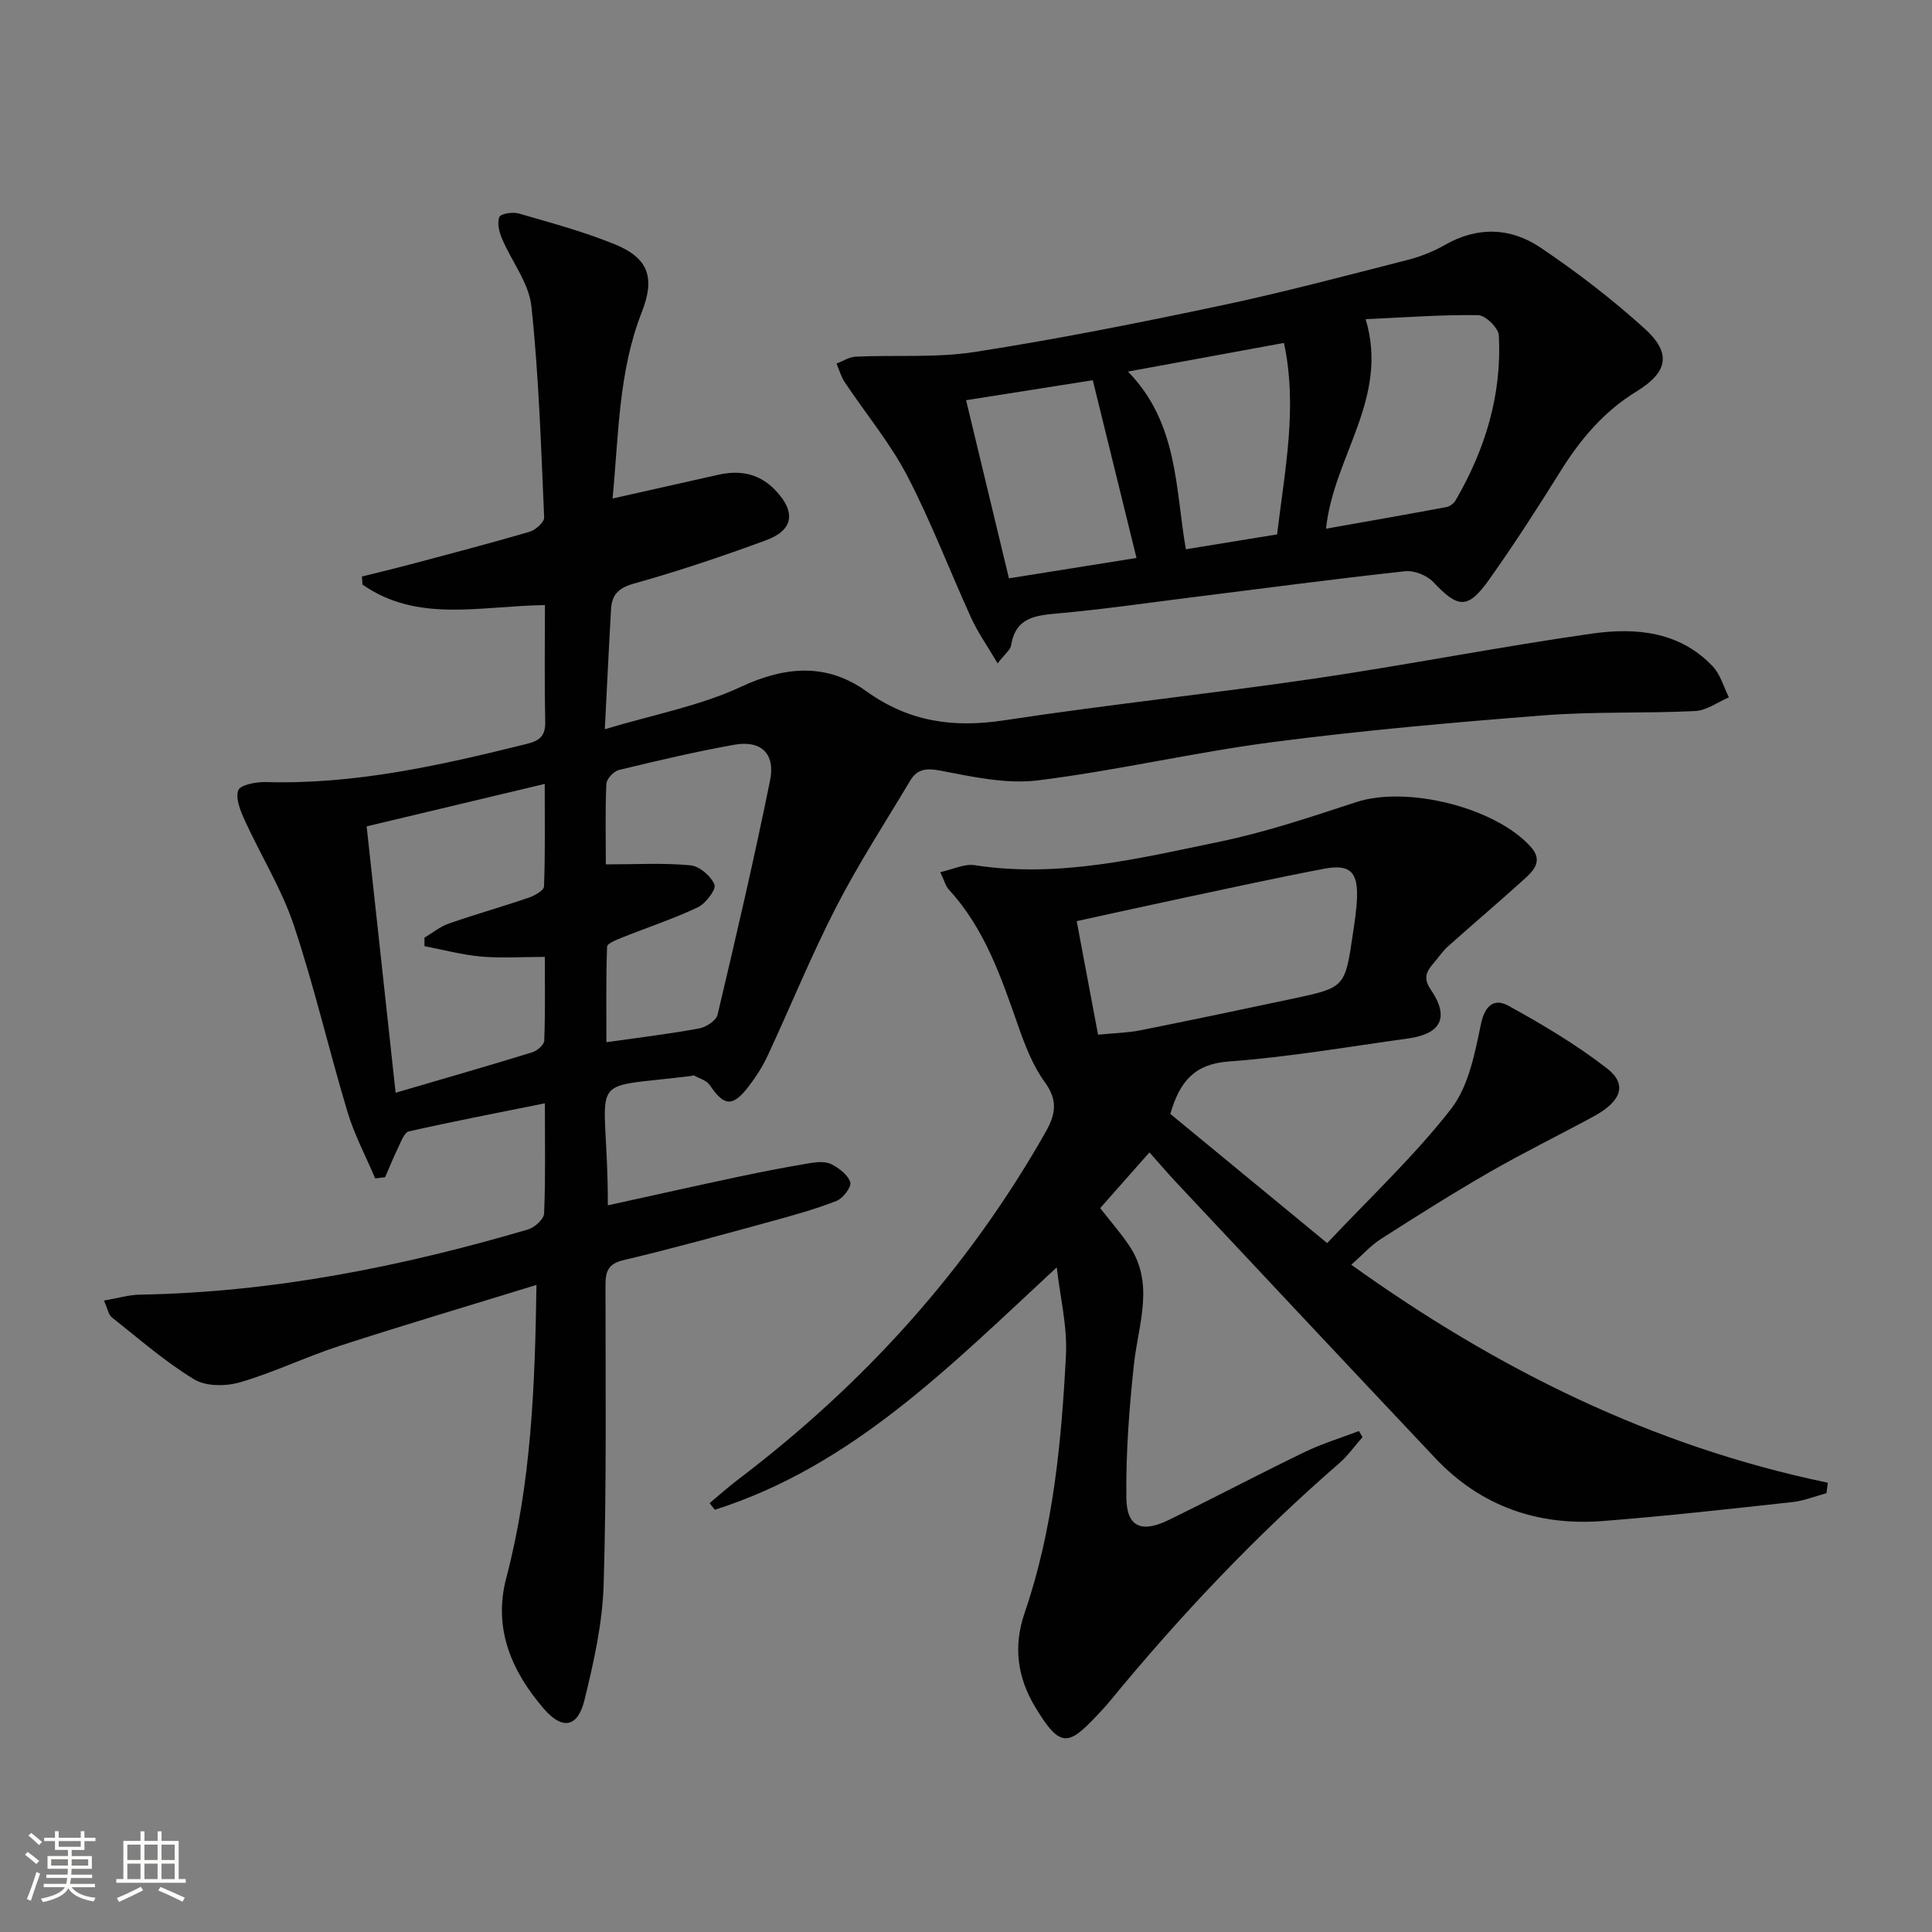
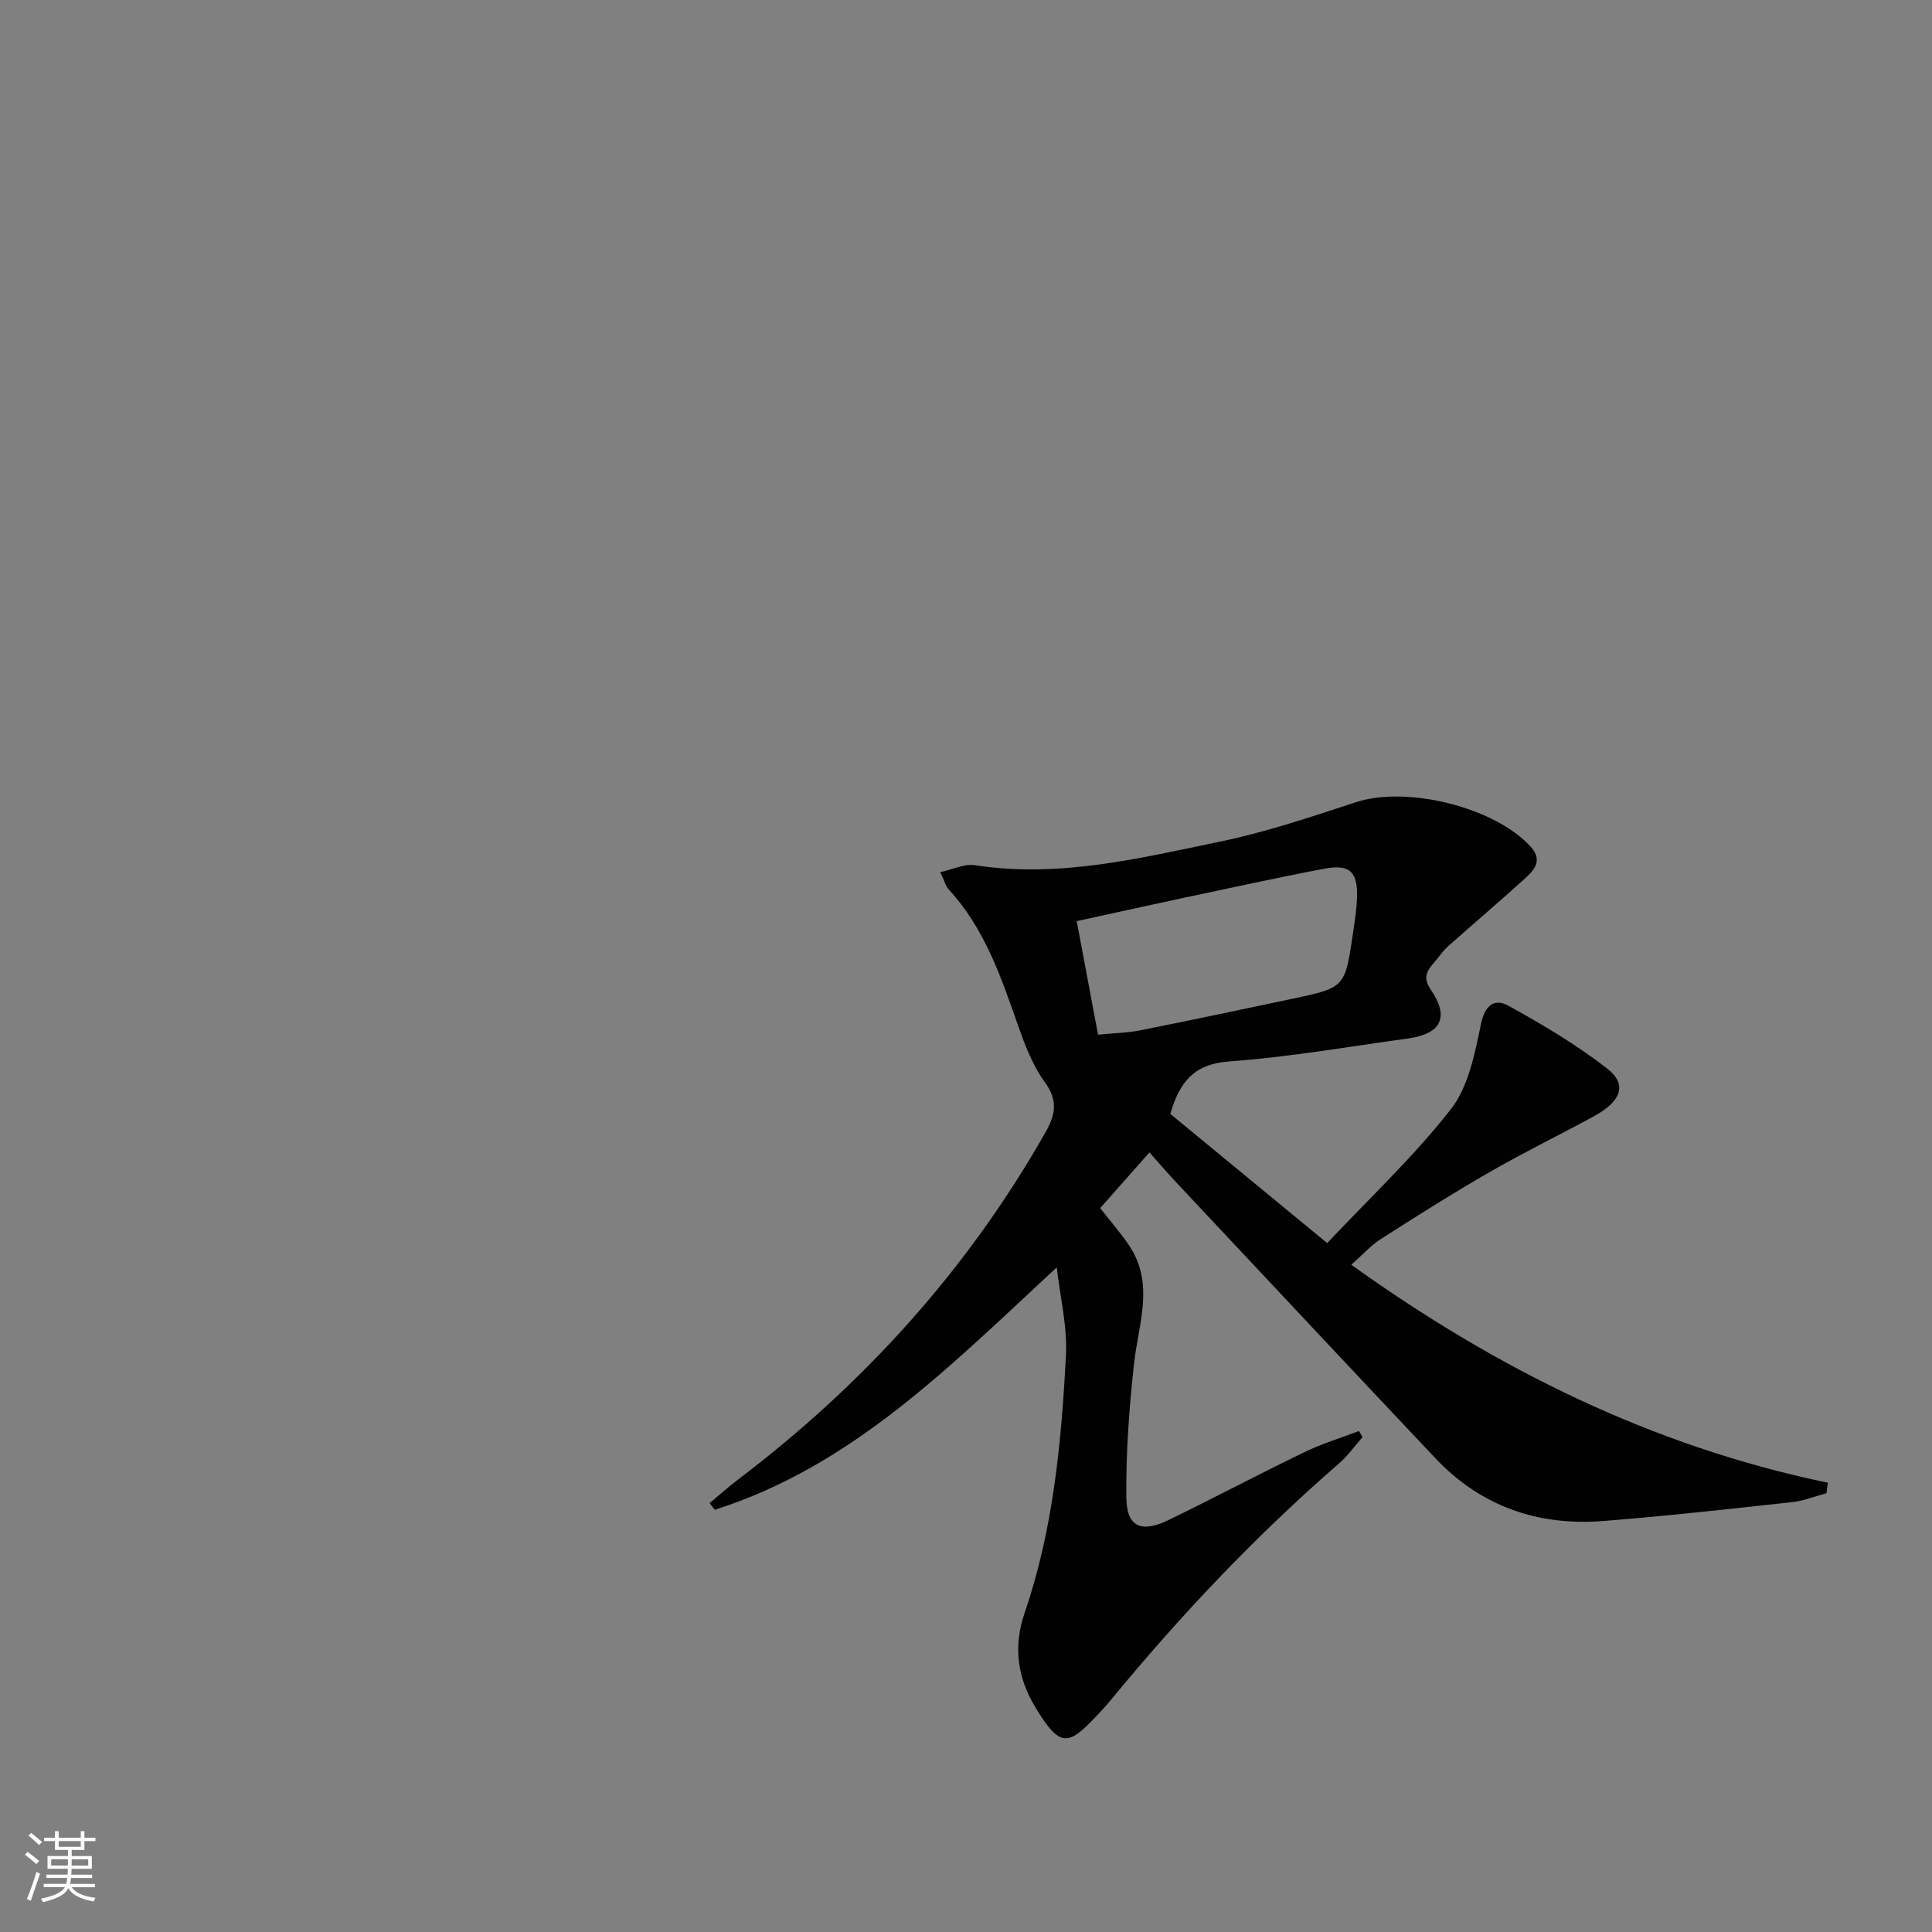
<svg xmlns="http://www.w3.org/2000/svg" enable-background="new 0 0 400 400" viewBox="0 0 400 400">
  <rect x="0" y="0" width="400" height="400" fill="#808080" stroke="none" />
  <path d="m5.17 384 .55-.58c.85.61 1.65 1.24 2.4 1.87l-.59.64c-.83-.73-1.62-1.38-2.36-1.93m1.22 9.53-.82-.34c.71-1.76 1.37-3.64 1.98-5.63.24.13.5.25.76.36-.6 1.67-1.24 3.54-1.92 5.61m-.5-13.5.57-.54c.56.44 1.31 1.06 2.26 1.87l-.64.64c-.68-.66-1.41-1.32-2.19-1.97m3.25.46h2.24v-1.36h.77v1.36h4.57v-1.36h.76v1.36h2.28v.69h-2.28v1.84h-2.64v1.26h4.18v2.64h-4.21c0 .45-.02.86-.05 1.21h4.32v.69h-4.38c-.04.34-.1.75-.19 1.22h5.15v.69h-4.82c.87 1.19 2.51 1.92 4.93 2.19-.17.31-.3.57-.37.76-2.77-.49-4.52-1.41-5.26-2.76-.56 1.26-2.3 2.23-5.24 2.9-.12-.24-.26-.48-.43-.72 2.73-.55 4.38-1.34 4.96-2.38h-4.38v-.69h4.65c.1-.38.17-.79.21-1.22h-4.32v-.69h4.4c.03-.34.05-.75.05-1.21h-4.2v-2.64h4.23v-1.26h-2.69v-1.84h-2.24zm1.46 4.46v1.29h3.45c.01-.4.02-.57.01-.53v-.32-.45h-3.46zm1.55-2.59h4.57v-1.19h-4.57zm6.11 2.59h-3.42v.77c-.01.19-.01.37-.02.53h3.44z" fill="#fbfcfa" />
-   <path d="m32.63 379.16h.82v1.98h3.54v7.89h1.46v.78h-14.37v-.78h1.46v-7.89h3.55v-1.98h.82v1.98h2.73v-1.98zm-3.49 11.48.5.73c-1.61.82-3.28 1.63-5 2.41-.13-.27-.28-.55-.44-.82 1.75-.72 3.4-1.49 4.94-2.32m-2.78-5.55h2.73v-3.18h-2.73zm0 3.95h2.73v-3.2h-2.73zm3.54-3.95h2.73v-3.18h-2.73zm0 3.95h2.73v-3.2h-2.73zm7.89 4.68c-1.84-.92-3.51-1.7-5.02-2.32l.45-.73c1.89.8 3.57 1.55 5.04 2.23zm-1.62-11.81h-2.73v3.18h2.73zm-2.73 7.13h2.73v-3.2h-2.73z" fill="#fbfcfa" />
  <g fill="#010102">
-     <path d="m125.85 249.55c9.43-2.07 18.31-4.06 27.21-5.95 4.86-1.03 9.74-1.97 14.64-2.79 1.44-.24 3.2-.39 4.41.22 1.6.81 3.46 2.22 3.93 3.75.29.96-1.52 3.34-2.86 3.86-4.47 1.74-9.13 3.04-13.77 4.3-10.07 2.75-20.13 5.55-30.29 7.95-3.24.77-3.76 2.34-3.76 5.19 0 20.66.24 41.33-.38 61.98-.24 8.03-2.05 16.1-3.98 23.95-1.39 5.66-4.58 6.21-8.42 1.75-6.68-7.76-10.52-16.59-7.76-27.08 5.17-19.61 5.94-39.64 6.25-60.65-13.96 4.3-27.43 8.29-40.79 12.63-6.93 2.25-13.56 5.48-20.54 7.52-2.94.86-7.1.89-9.55-.6-6.05-3.68-11.46-8.43-17.05-12.85-.67-.53-.83-1.7-1.62-3.46 2.79-.48 5.12-1.19 7.46-1.23 27.46-.47 54.1-5.78 80.33-13.49 1.37-.4 3.29-2.13 3.34-3.31.31-7.29.16-14.61.16-22.81-9.77 1.97-19 3.74-28.15 5.81-.97.22-1.65 2.19-2.26 3.44-.97 1.97-1.78 4.03-2.66 6.05-.69.08-1.38.17-2.06.25-1.94-4.58-4.31-9.03-5.73-13.76-3.87-12.87-6.89-26.01-11.15-38.75-2.51-7.47-6.8-14.34-10.1-21.57-.9-1.97-1.98-4.56-1.37-6.28.41-1.13 3.73-1.76 5.72-1.7 18.51.53 36.31-3.5 54.08-7.92 2.8-.7 3.81-1.77 3.75-4.66-.17-7.95-.06-15.9-.06-24.06-13.2.14-26.32 3.77-37.77-4.25-.04-.56-.08-1.12-.11-1.67 3.25-.81 6.5-1.58 9.73-2.44 8.34-2.22 16.69-4.4 24.97-6.82 1.24-.36 3.06-1.99 3.02-2.96-.64-14.59-1.09-29.22-2.64-43.73-.51-4.82-4.1-9.29-6.08-13.99-.59-1.38-1.05-3.26-.55-4.49.29-.7 2.78-1.09 4.02-.73 6.69 1.94 13.45 3.76 19.88 6.38 7.01 2.86 8.37 6.95 5.59 14.03-4.83 12.31-4.78 25.29-6.05 38.6 7.74-1.74 14.82-3.34 21.9-4.92 4.51-1 8.49-.28 11.85 3.26 4.2 4.42 3.76 8.2-1.99 10.31-9.03 3.32-18.17 6.4-27.43 8.99-3.22.9-4.48 2.39-4.65 5.28-.45 7.77-.81 15.55-1.29 24.85 10.09-3.04 19.67-4.81 28.22-8.8 9.28-4.33 17.84-4.86 25.89.91 8.88 6.38 18.06 7.65 28.6 6.04 21.34-3.25 42.82-5.5 64.18-8.63 19.21-2.82 38.28-6.59 57.5-9.32 9.02-1.28 18.14-.48 25.02 6.81 1.58 1.68 2.24 4.24 3.32 6.39-2.32.99-4.61 2.72-6.97 2.83-10.46.52-20.98.08-31.41.9-18.71 1.46-37.44 3.11-56.05 5.53-16.28 2.12-32.35 5.91-48.65 7.93-6.54.81-13.5-.74-20.12-2.01-2.97-.57-4.84-.37-6.3 2.06-5.18 8.67-10.71 17.18-15.32 26.15-5.16 10.03-9.42 20.53-14.18 30.77-1.04 2.24-2.41 4.38-3.92 6.35-3.33 4.37-5.12 4.18-8.09-.25-.65-.97-2.17-1.36-3.3-1.99-.11-.06-.31.09-.48.11-23.08 2.91-17.29-1.41-17.31 26.79zm-49.94-78.46c2.04 18.74 3.98 36.63 6 55.15 9.93-2.91 19.13-5.55 28.28-8.37 1.02-.31 2.46-1.55 2.49-2.4.22-5.74.12-11.5.12-17.35-4.93 0-9.11.29-13.24-.08-3.93-.36-7.79-1.4-11.68-2.15 0-.59 0-1.17 0-1.76 1.67-.99 3.23-2.28 5.03-2.91 5.47-1.91 11.06-3.49 16.54-5.36 1.23-.42 3.15-1.49 3.18-2.32.26-6.73.15-13.48.15-21.24-12.67 3.02-24.4 5.82-36.87 8.79zm49.52 7.87c6.26 0 11.93-.33 17.51.19 1.86.17 4.26 2.23 4.98 4 .4.99-1.8 3.91-3.43 4.69-5.08 2.41-10.46 4.17-15.69 6.27-1.15.46-3.09 1.22-3.11 1.89-.24 6.52-.14 13.04-.14 19.78 7.08-1.01 13.18-1.74 19.21-2.86 1.43-.27 3.52-1.61 3.8-2.82 3.82-16.12 7.58-32.27 10.87-48.5 1.14-5.62-1.89-8.41-7.46-7.4-8 1.44-15.93 3.3-23.83 5.22-1.08.26-2.55 1.84-2.6 2.87-.25 5.44-.11 10.9-.11 16.67z" />
    <path d="m218.79 262.39c-22.11 20.48-42.36 41.16-70.8 50.19-.36-.46-.71-.91-1.07-1.37 1.94-1.62 3.83-3.32 5.84-4.85 26.06-19.76 47.59-43.5 63.75-72.03 2.06-3.64 2.53-6.54-.2-10.29-2.49-3.42-4.09-7.61-5.51-11.66-3.53-10.07-6.93-20.15-14.37-28.22-.64-.7-.88-1.76-1.76-3.59 2.62-.57 5.01-1.78 7.16-1.44 17.37 2.7 34.09-1.43 50.8-4.89 9.54-1.98 18.87-5.13 28.16-8.17 10.49-3.43 28.77 1.06 36.15 9.27 2.62 2.92.55 4.95-1.43 6.74-5.16 4.68-10.48 9.18-15.68 13.82-1.11.99-1.96 2.26-2.93 3.4-1.44 1.7-2.4 3.05-.68 5.58 3.93 5.75 2.17 9.19-4.78 10.14-12.34 1.7-24.65 3.84-37.05 4.75-7.15.53-10.15 4.19-12.09 10.85 10.33 8.51 20.94 17.25 32.48 26.75 8.91-9.47 18.04-18.02 25.64-27.77 3.64-4.68 4.93-11.52 6.2-17.6.83-3.99 2.86-5.32 5.65-3.79 7.08 3.9 14.11 8.07 20.48 13.02 4.23 3.29 2.93 6.8-2.8 9.91-7.16 3.89-14.49 7.47-21.54 11.53-7.63 4.39-15.09 9.1-22.51 13.85-2.07 1.32-3.75 3.23-6.13 5.33 30.16 21.63 62.39 37.6 98.66 45.13-.09.72-.19 1.45-.28 2.17-2.37.64-4.7 1.59-7.11 1.85-13.04 1.42-26.09 2.89-39.16 3.91-13.48 1.05-25.31-3.04-34.72-13.02-17.94-19-35.8-38.08-53.68-57.14-1.71-1.82-3.32-3.72-5.5-6.16-3.5 3.96-6.84 7.74-10.2 11.54 2.13 2.72 4.2 5.09 5.95 7.67 5.4 7.96 1.96 16.27 1.05 24.59-1 9.19-1.69 18.48-1.58 27.71.07 6.06 3.12 7.35 8.78 4.59 9.41-4.59 18.68-9.49 28.11-14.05 3.62-1.75 7.51-2.93 11.27-4.36.24.42.49.84.73 1.26-1.61 1.83-3.03 3.86-4.85 5.44-17.28 14.99-32.93 31.55-47.43 49.2-.84 1.03-1.76 2-2.67 2.97-5.97 6.34-7.64 6.83-12.77-1.65-3.71-6.13-4.64-12.55-2.23-19.58 5.94-17.3 7.62-35.37 8.56-53.46.28-5.95-1.23-12.03-1.91-18.07zm8.55-48.17c3.43-.34 6.1-.38 8.68-.89 10.56-2.11 21.09-4.32 31.62-6.56 10.83-2.31 10.83-2.34 12.46-13.43.36-2.46.76-4.94.85-7.41.2-5.43-1.48-7.07-6.78-6.07-9.76 1.85-19.47 3.99-29.19 6.05-7.22 1.53-14.43 3.14-22.06 4.8 1.5 8.03 2.9 15.46 4.42 23.51z" />
-     <path d="m206.55 137.35c-2.19-3.72-4.1-6.4-5.44-9.34-4.48-9.81-8.31-19.96-13.28-29.5-3.57-6.84-8.62-12.9-12.93-19.37-.77-1.16-1.15-2.57-1.71-3.87 1.33-.5 2.65-1.37 4-1.43 8.24-.37 16.62.28 24.71-.98 17.01-2.65 33.93-6.02 50.78-9.58 12.96-2.74 25.78-6.16 38.62-9.43 2.71-.69 5.41-1.74 7.83-3.13 6.77-3.88 13.63-3.62 19.78.52 7.55 5.08 14.84 10.68 21.58 16.78 5.63 5.1 4.86 9.03-1.69 13.04-6.72 4.12-11.56 9.84-15.67 16.43-4.75 7.61-9.61 15.17-14.8 22.48-4.43 6.24-6.44 6-11.59.53-1.31-1.39-3.97-2.44-5.86-2.23-14.67 1.6-29.3 3.55-43.95 5.38-9.22 1.15-18.43 2.49-27.68 3.33-4.72.43-8.94.73-9.9 6.59-.14.96-1.26 1.77-2.8 3.78zm67.99-27.89c8.44-1.5 16.71-2.94 24.96-4.48.7-.13 1.51-.78 1.88-1.41 6.13-10.55 9.59-21.87 8.94-34.13-.08-1.54-2.77-4.16-4.28-4.19-7.55-.12-15.11.47-23.3.83 4.93 16.34-6.64 28.37-8.2 43.38zm-65.65 10.28c9.38-1.5 18.43-2.94 26.41-4.22-3.13-12.71-6.06-24.66-9.05-36.8-8.1 1.28-17.03 2.69-26.23 4.14 2.97 12.32 5.82 24.18 8.87 36.88zm24.64-42.81c10.39 10.62 9.79 24.09 11.99 36.79 6.53-1.07 12.67-2.07 18.89-3.08 1.59-13.41 4.28-26.25 1.42-39.64-10.96 2.02-21.3 3.92-32.3 5.93z" />
  </g>
</svg>